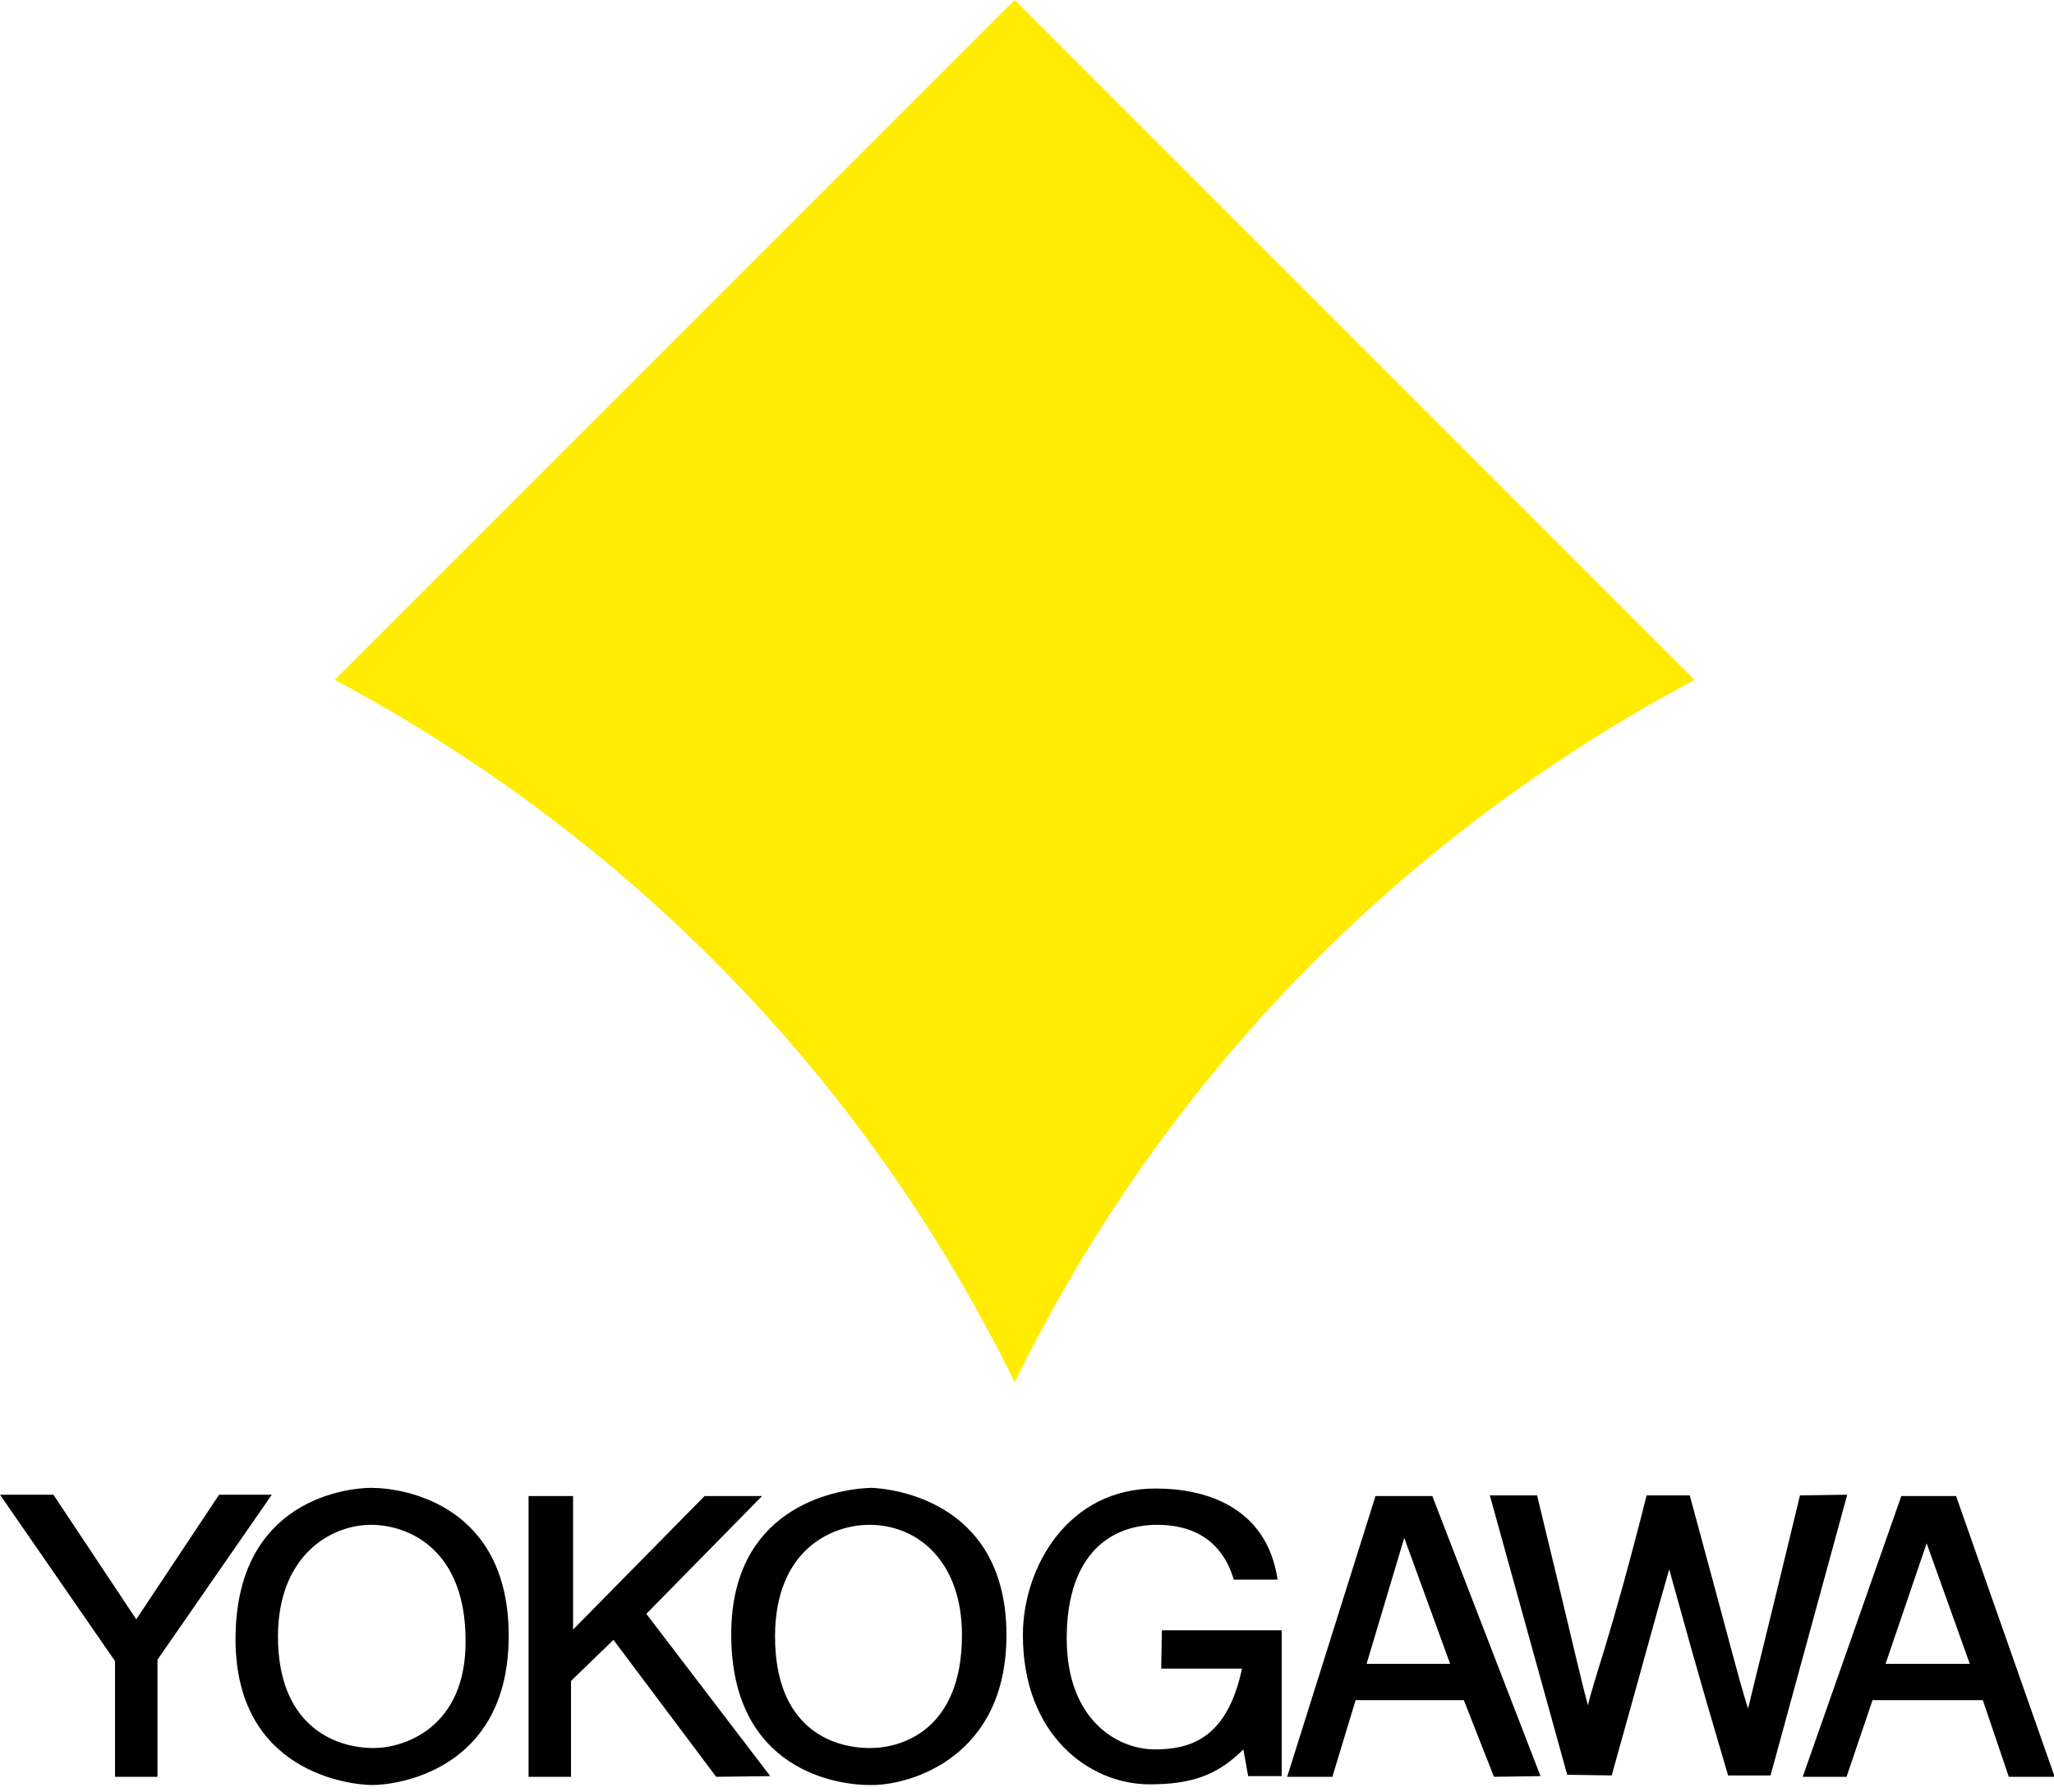
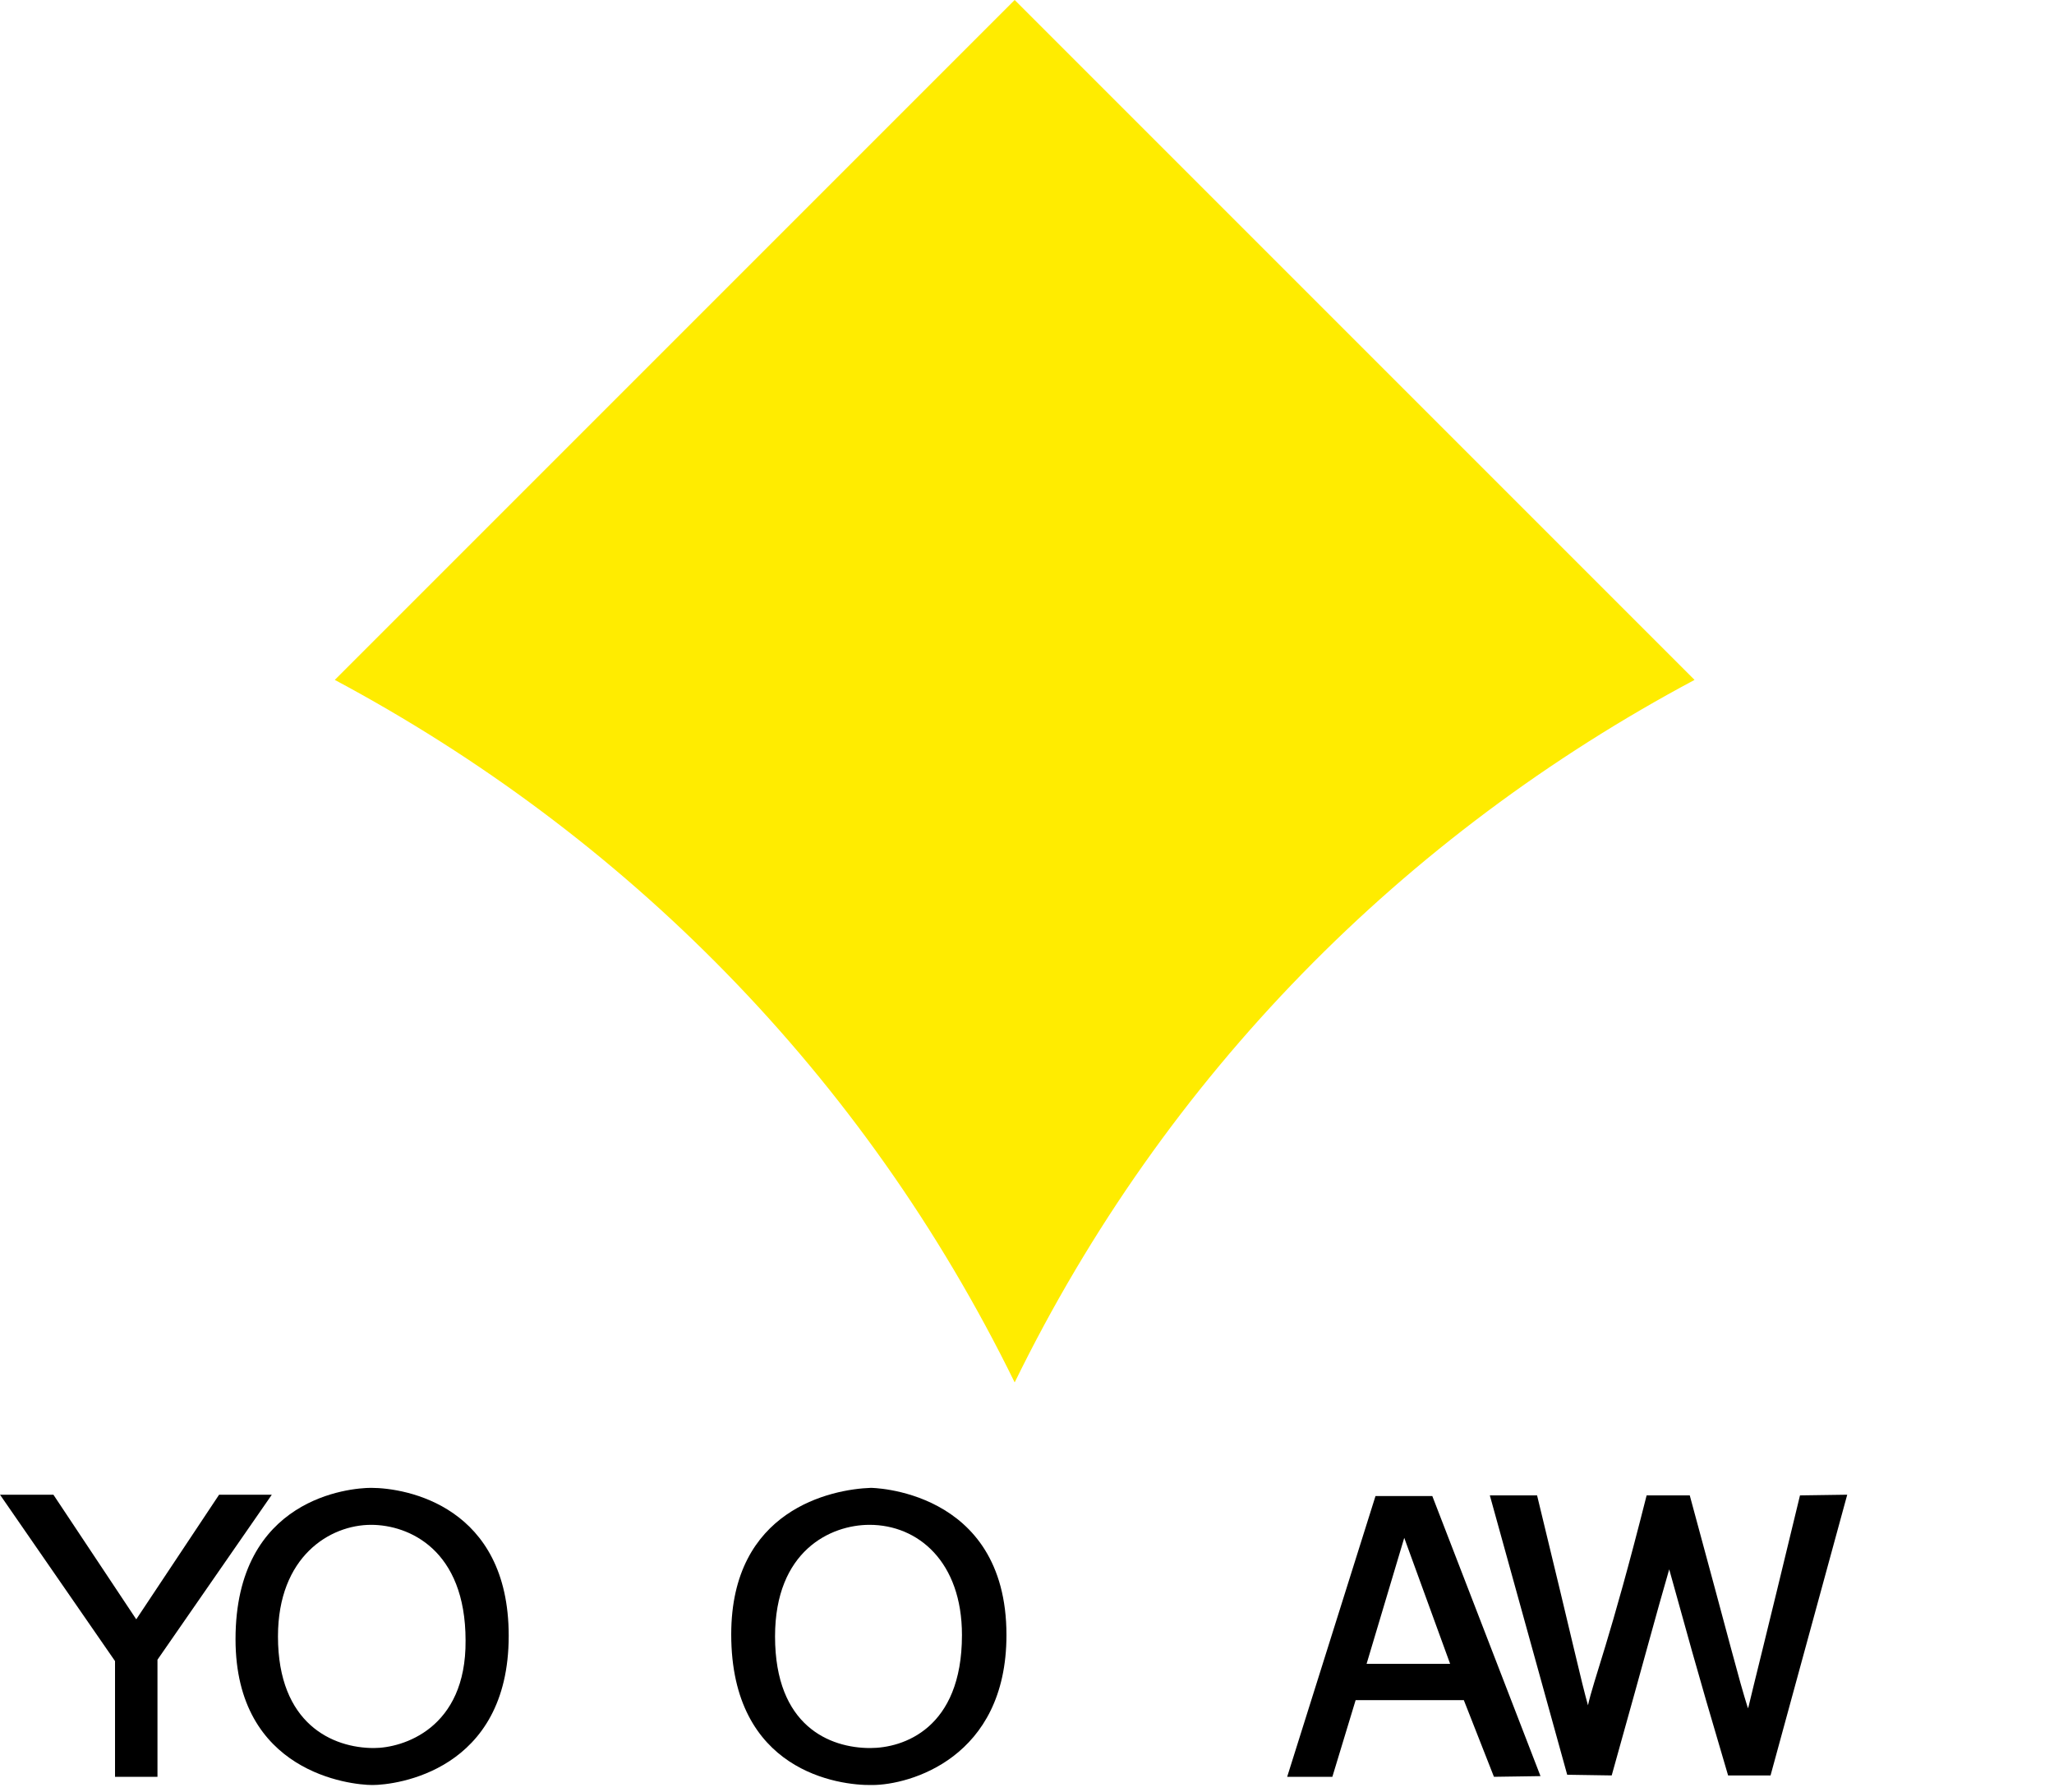
<svg xmlns="http://www.w3.org/2000/svg" version="1.1" id="レイヤー_1" x="0px" y="0px" viewBox="0 0 300 261.7" style="enable-background:new 0 0 300 261.7;" xml:space="preserve">
  <style type="text/css">
	.st0{fill:#FFEC00;}
</style>
  <path class="st0" d="M48.9,99.3c42.3,22.6,77.2,57.5,99.3,102.6c22-45,56.9-80,99.3-102.6L148.2,0L48.9,99.3z" />
  <polygon points="23,259.5 16.8,259.5 16.8,242.6 0,218.3 7.8,218.3 19.9,236.5 32,218.3 39.7,218.3 23,242.4 " />
  <path d="M54.2,217.3c-3,0-19.8,1.4-19.8,22.1c0,19.5,16.8,21.3,20,21.3c3.4,0,19.9-2,19.9-21.8C74.3,220,59.4,217.3,54.2,217.3z   M54.6,255.3c-6,0-14-3.5-14-16.3c0-11.7,7.6-16.3,13.6-16.3c5.5,0,13.8,3.6,13.8,16.9C68.1,252.5,58.8,255.3,54.6,255.3z" />
-   <polygon points="83.4,259.5 77.2,259.5 77.2,218.5 83.7,218.5 83.7,238 102.9,218.5 111.3,218.5 94.4,235.7 112.5,259.4   104.6,259.5 89.6,239.5 83.4,245.5 " />
  <path d="M127.2,217.3c-5.8,0.2-20.4,3.2-20.4,21.4c0,20,15.7,22.1,20.6,22c5.4,0,19.6-3.9,19.6-21.9  C147,217.3,126.9,217.3,127.2,217.3z M127.1,255.3c-5.9,0-13.9-3.2-13.9-16.3c0-12.5,8.1-16.3,13.8-16.3c7.1,0,13.5,5.4,13.5,16.1  C140.5,252.5,131.9,255.3,127.1,255.3z" />
-   <path d="M169.7,238.1l17.5,0l0,21.3l-4.9,0l-0.7-3.9c-3.8,3.8-7.6,5.1-13.7,5.1c-8.8,0-18.5-7.2-18.5-21.8c0-9.9,6.6-21.5,19.5-21.4  c6.9,0,16.1,2.5,17.7,13.3l-6.4,0c-0.8-2.7-3.1-8-11.2-8c-6.6,0-13.2,4.1-13.2,16.6c0,11.8,7.3,16.2,12.9,16.2  c5.5,0,10.6-1.9,12.7-11.8h-11.8L169.7,238.1z" />
  <path d="M209.2,218.5l-8.3,0L188,259.5h6.6l3.4-11.2l15.8,0l4.4,11.2l6.8-0.1L209.2,218.5z M199.6,243l5.5-18.4l1.2,3.3l5.5,15.1  H199.6z" />
  <path d="M217.6,218.4h6.9c5.5,22.6,6.3,26.6,7.5,30.9l-0.1-0.1c0.9-4.1,3.2-9.4,8.6-30.8h6.3c6.2,22.8,7,26.3,8.5,31.1l0.1-0.3  c0.9-3.8,2-8,7.5-30.8l6.9-0.1l-11.2,41l-6.2,0c-5.3-17.9-5.9-20.5-8.6-30.1l0,0c-2.2,7.6-2.8,10.1-8.4,30.1l-6.5-0.1L217.6,218.4z" />
-   <path d="M285.7,218.5h-8l-14.4,41h6.4l3.8-11.2l16.1,0l3.8,11.2l6.7,0L285.7,218.5z M275.4,243l6-17.6l6.3,17.6L275.4,243z" />
</svg>